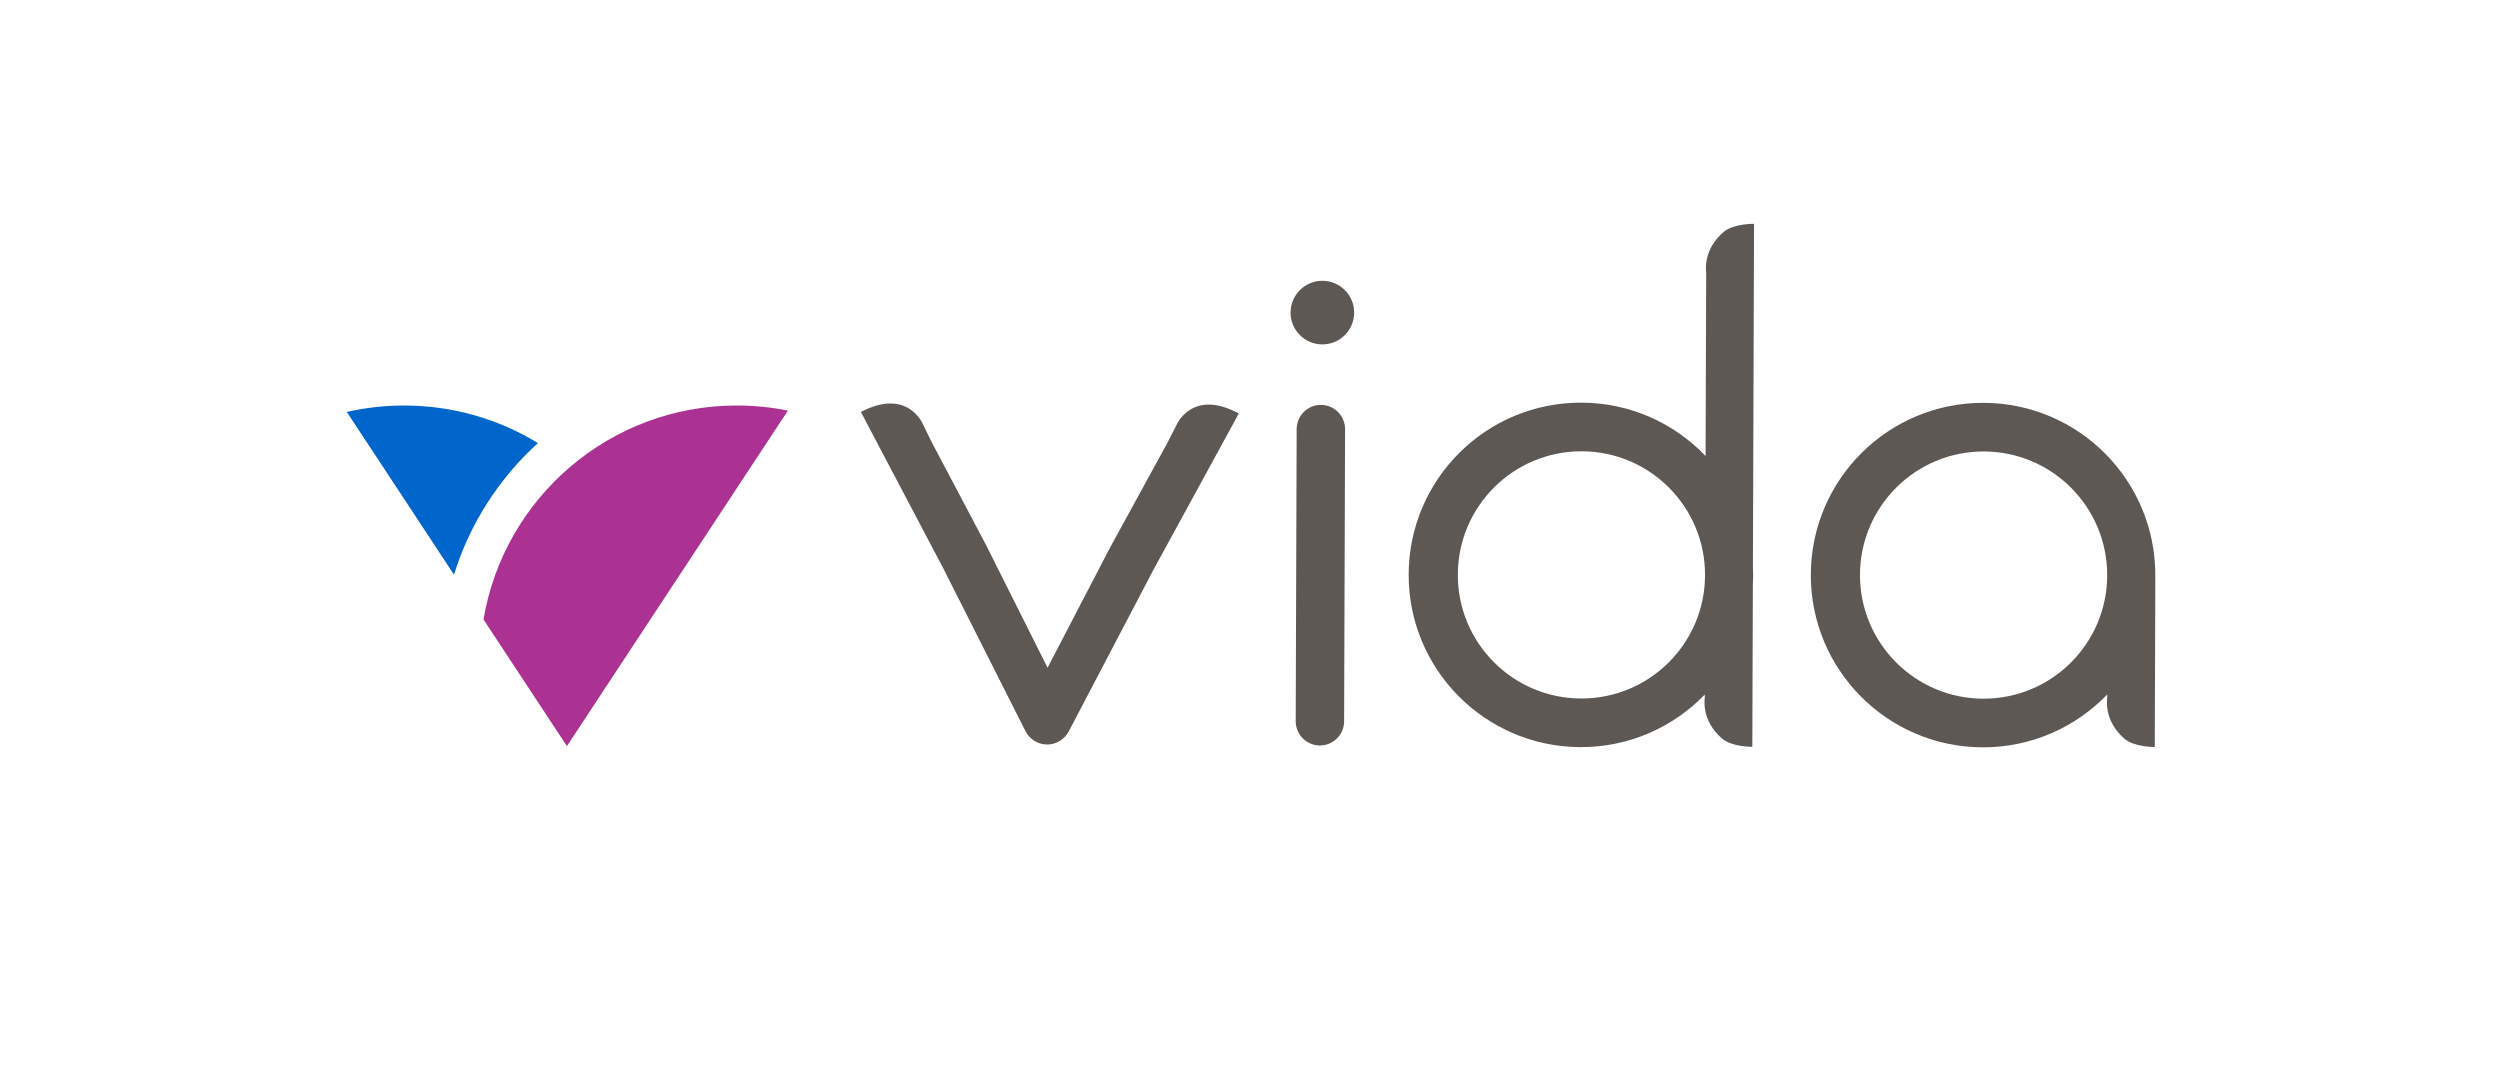
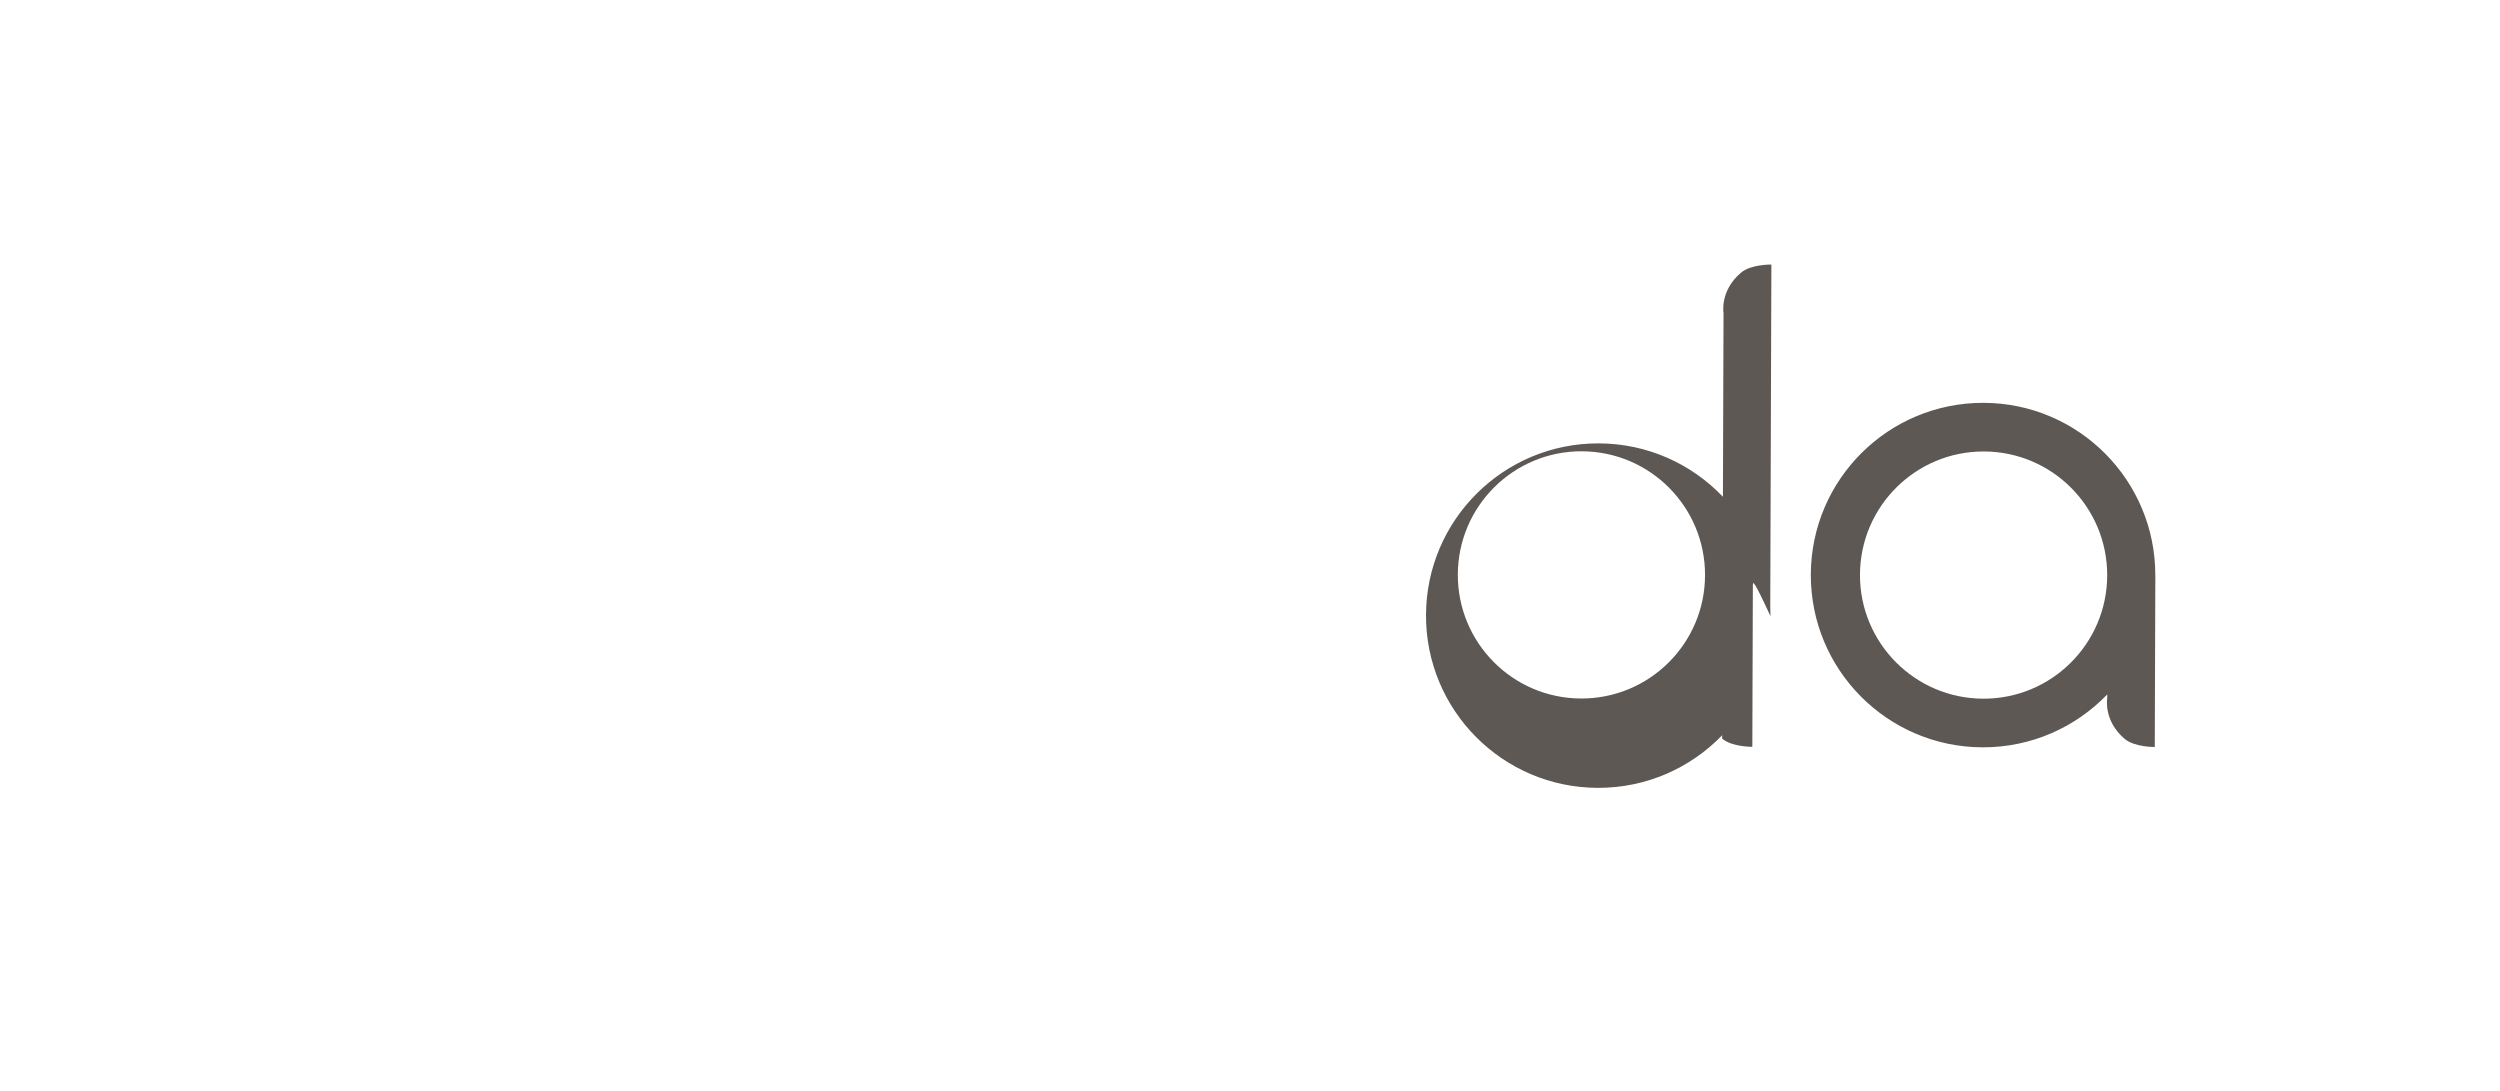
<svg xmlns="http://www.w3.org/2000/svg" version="1.1" id="Layer_1" x="0px" y="0px" viewBox="0 0 2089 912" style="enable-background:new 0 0 2089 912;" xml:space="preserve">
  <style type="text/css">
	.st0{fill:#AB3192;}
	.st1{fill:#5E5855;}
	.st2{fill:#0066CC;}
	.st3{fill:none;}
</style>
-   <path class="st1" d="M874.88,622.1c-7.56-0.06-14.47-4.3-17.94-11.03l-68.5-135.69l-69.1-131.16c39.21-20.5,51.76,10.13,51.76,10.13  l7.14,14.56l46.27,87.61l50.83,101.44L927.7,457.3l47.6-86.9l7.94-15.55c0,0,13.01-30.43,51.91-9.33l-71.66,131.2l-70.54,134.63  c-3.57,6.67-10.54,10.81-18.11,10.76L874.88,622.1z" />
-   <path class="st1" d="M1104.76,287.78c14.68,0.11,26.67-11.7,26.78-26.37c0.11-14.68-11.7-26.66-26.37-26.78  c-14.67-0.11-26.66,11.7-26.77,26.37C1078.28,275.69,1090.09,287.67,1104.76,287.78" />
-   <path class="st1" d="M1102.85,622.93L1102.85,622.93c-11.13-0.04-20.2-9.17-20.16-20.3l0.8-244.14c0.04-11.13,9.17-20.2,20.3-20.16  c11.13,0.04,20.2,9.17,20.16,20.3l-0.8,244.14C1123.11,613.9,1113.98,622.97,1102.85,622.93" />
-   <path class="st1" d="M1464.69,488.73l-0.44,135.31c0,0-16.99,0.2-25.23-6.85c-17.95-15.35-14.49-34.04-14.49-34.04l0.01-2.79  c-26.28,27.2-63.18,44.08-104,43.94c-79.49-0.26-143.72-64.91-143.46-144.4s64.91-143.72,144.4-143.46  c40.81,0.13,77.6,17.25,103.71,44.63l0.5-153.41c0,0-3.34-18.71,14.71-33.94c8.29-6.99,25.28-6.69,25.28-6.69l-0.94,285.92  c0.13,2.61,0.2,5.24,0.19,7.88C1464.92,483.5,1464.84,486.13,1464.69,488.73 M1321.78,377.1c-57.04-0.19-103.44,45.9-103.62,102.95  s45.9,103.44,102.95,103.62c57.04,0.19,103.44-45.9,103.62-102.95S1378.82,377.29,1321.78,377.1" />
+   <path class="st1" d="M1464.69,488.73l-0.44,135.31c0,0-16.99,0.2-25.23-6.85l0.01-2.79  c-26.28,27.2-63.18,44.08-104,43.94c-79.49-0.26-143.72-64.91-143.46-144.4s64.91-143.72,144.4-143.46  c40.81,0.13,77.6,17.25,103.71,44.63l0.5-153.41c0,0-3.34-18.71,14.71-33.94c8.29-6.99,25.28-6.69,25.28-6.69l-0.94,285.92  c0.13,2.61,0.2,5.24,0.19,7.88C1464.92,483.5,1464.84,486.13,1464.69,488.73 M1321.78,377.1c-57.04-0.19-103.44,45.9-103.62,102.95  s45.9,103.44,102.95,103.62c57.04,0.19,103.44-45.9,103.62-102.95S1378.82,377.29,1321.78,377.1" />
  <path class="st1" d="M1801,481.55l-0.47,142.65c0,0-17,0.2-25.23-6.85c-17.95-15.35-14.49-34.04-14.49-34.04l0.01-3.04  c-26.3,27.35-63.3,44.33-104.24,44.2c-79.49-0.26-143.72-64.91-143.46-144.4c0.26-79.49,64.91-143.72,144.4-143.46  c79.49,0.26,143.72,64.91,143.46,144.4c0,0.2-0.01,0.39-0.01,0.59L1801,481.55z M1657.82,377.25  c-57.04-0.19-103.44,45.9-103.62,102.95c-0.19,57.04,45.9,103.44,102.95,103.62c57.04,0.19,103.44-45.9,103.62-102.95  S1714.86,377.44,1657.82,377.25" />
-   <path class="st2" d="M449.48,370.25c-32.56-19.92-70.84-31.4-111.8-31.4c-16.46,0-32.49,1.86-47.88,5.37l89.56,135.98  C392.6,437.42,417.13,399.6,449.48,370.25" />
-   <path class="st0" d="M615.61,338.84c-53.01,0-101.52,19.24-138.96,51.1c-37.64,32.03-64.09,76.82-72.63,127.69l69.7,105.82  l74.26-112.75l110.39-167.59C644.55,340.32,630.25,338.84,615.61,338.84" />
</svg>